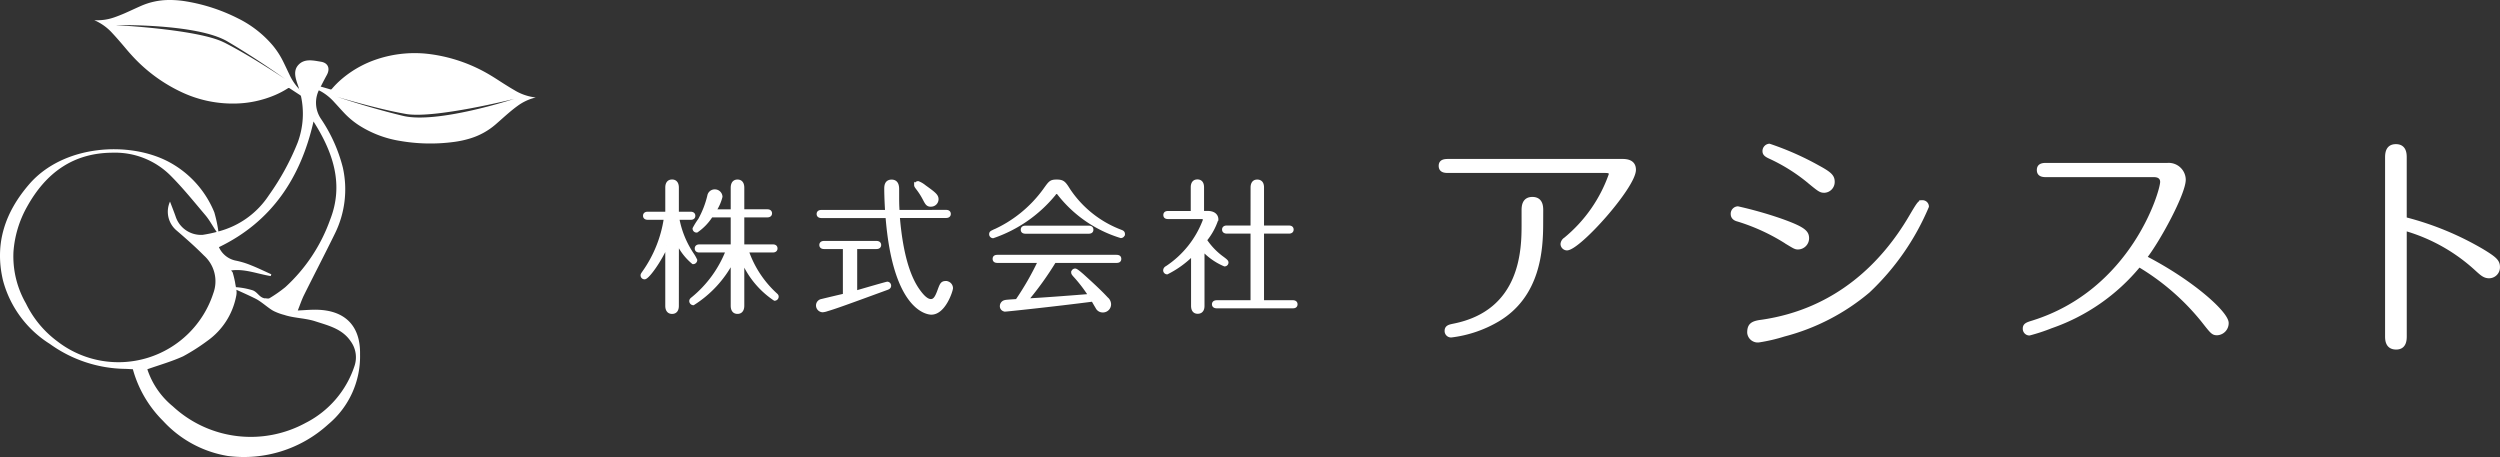
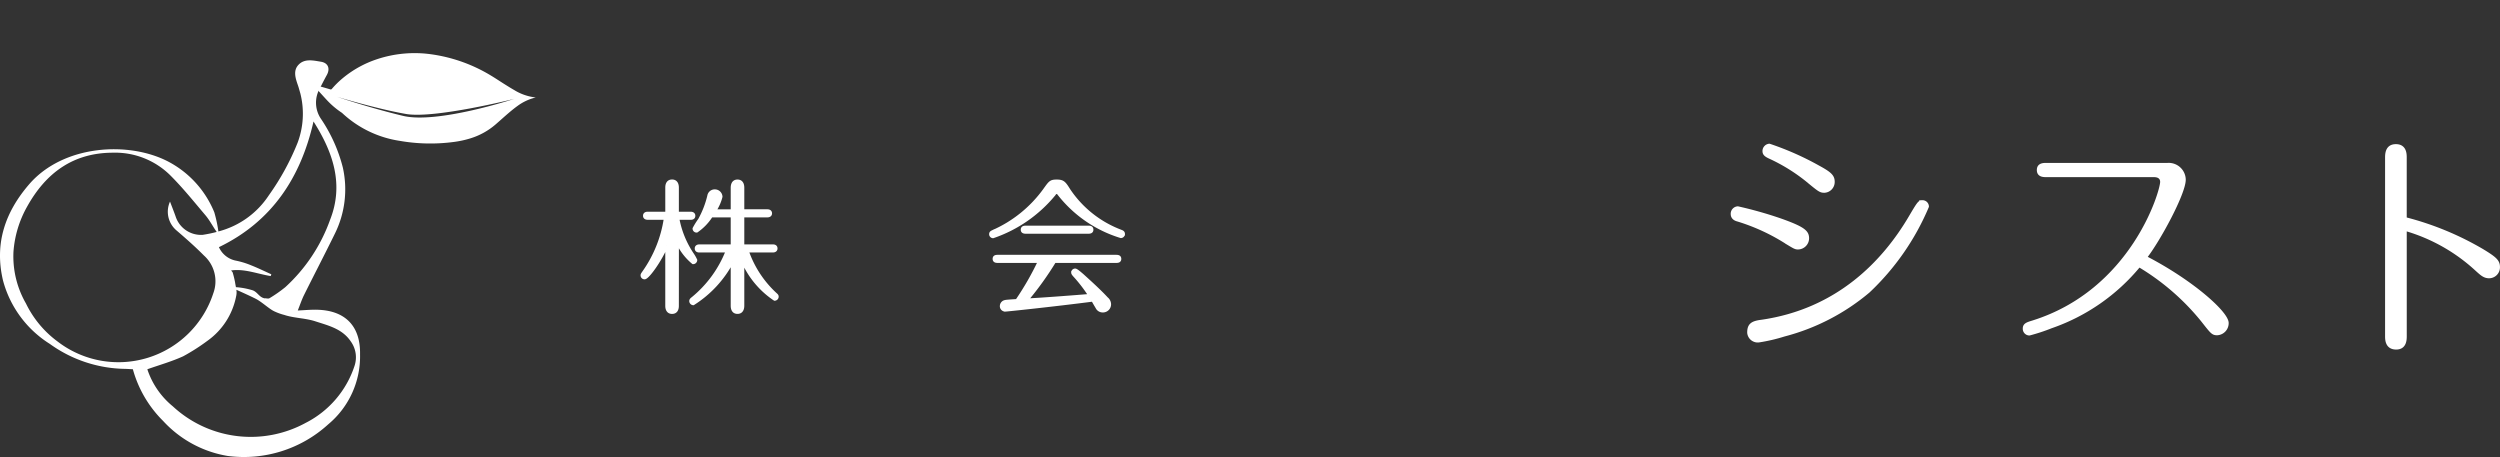
<svg xmlns="http://www.w3.org/2000/svg" width="258.717" height="47.313" viewBox="0 0 258.717 47.313">
  <rect x="0" y="0" width="258.717" height="47.313" fill="#333333" stroke="none" />
  <g transform="translate(21789 17670)">
    <g transform="translate(-21788.9 -17669.916)">
      <g transform="translate(66.34 14.934)">
        <path d="M162.095,57.454c0,.224-.059.673-.553.673s-.553-.464-.553-.673V51.2c-.673,1.584-1.959,3.348-2.287,3.348a.259.259,0,0,1-.269-.269c0-.075.03-.12.164-.314a12.91,12.91,0,0,0,2.243-5.577h-1.824c-.1,0-.329-.03-.329-.269s.224-.269.329-.269h1.974v-2.66c0-.225.059-.674.553-.674s.553.464.553.674v2.66h1.375c.1,0,.329.031.329.269,0,.255-.224.269-.329.269H162.14a9.793,9.793,0,0,0,1.5,3.693,3.927,3.927,0,0,1,.358.628.281.281,0,0,1-.283.269,5.9,5.9,0,0,1-1.615-2.108Zm5.666-12.215c0-.135,0-.718.553-.718s.553.569.553.718V47.6h2.542c.1,0,.329.03.329.269s-.224.269-.329.269h-2.542v3.095h3.11c.119,0,.328.03.328.269s-.224.269-.328.269h-2.646a10.907,10.907,0,0,0,2.87,4.411c.165.149.224.194.224.314a.277.277,0,0,1-.269.268,9.15,9.15,0,0,1-3.289-3.932v4.575c0,.134,0,.718-.553.718s-.553-.568-.553-.718v-4.53a11.513,11.513,0,0,1-4.022,4.35.289.289,0,0,1-.269-.269c0-.134.075-.194.224-.313a11.963,11.963,0,0,0,3.544-4.874h-2.871c-.12,0-.329-.03-.329-.269s.224-.269.329-.269h3.394V48.139h-2.153a5.447,5.447,0,0,1-1.509,1.57.263.263,0,0,1-.285-.269,7.414,7.414,0,0,1,.568-.912,9.7,9.7,0,0,0,.957-2.467.624.624,0,0,1,.628-.523.641.641,0,0,1,.643.613,4.794,4.794,0,0,1-.643,1.45h1.794Z" transform="translate(-158.432 -40.809)" fill="#fff" stroke="#fff" stroke-width="0.3" />
-         <path d="M205.76,56.018c.912-.269,3.184-.927,3.274-.927a.263.263,0,0,1,.239.269c0,.194-.179.255-.344.314-4.291,1.57-5.2,1.9-6.145,2.183a1.831,1.831,0,0,1-.448.1.559.559,0,0,1-.538-.553.528.528,0,0,1,.448-.524c.359-.089,1.989-.478,2.333-.553V51.413h-2.108c-.105,0-.329-.03-.329-.269s.224-.269.329-.269h5.441c.105,0,.329.031.329.269s-.224.269-.329.269H205.76Zm9.359-8.357c.12,0,.329.031.329.269s-.225.269-.329.269h-4.949c.314,3.827,1.062,6.13,1.974,7.491.419.613.912,1.2,1.391,1.2.373,0,.582-.329.852-1.091.21-.553.284-.777.688-.777a.6.6,0,0,1,.6.583c0,.254-.748,2.6-2.093,2.6-.4,0-3.842-.4-4.59-10h-6.8c-.1,0-.329-.03-.329-.269s.224-.269.329-.269h6.757c-.044-.672-.089-1.689-.089-2.332,0-.239,0-.808.613-.808s.628.6.628.853c0,1.286,0,1.555.045,2.287Zm-1.584-.628c-.359,0-.449-.18-.7-.658a7.226,7.226,0,0,0-.733-1.136c-.1-.135-.149-.21-.149-.284a.267.267,0,0,1,.269-.27,2.51,2.51,0,0,1,.672.4c1.017.732,1.286.942,1.286,1.33a.623.623,0,0,1-.643.613" transform="translate(-183.642 -40.809)" fill="#fff" stroke="#fff" stroke-width="0.3" />
        <path d="M252.744,45.509a11.225,11.225,0,0,0,5.323,4.2c.165.059.284.12.284.3a.277.277,0,0,1-.269.269,12.964,12.964,0,0,1-6.444-4.44.257.257,0,0,0-.21-.12c-.1,0-.149.045-.254.194a14.084,14.084,0,0,1-6.324,4.381.265.265,0,0,1-.254-.269c0-.18.134-.224.254-.284a13.1,13.1,0,0,0,5.293-4.261c.6-.837.658-.957,1.3-.957.688,0,.808.21,1.3.988m-7.386,7.34c-.149,0-.4,0-.4-.269s.239-.269.4-.269h12.215c.15,0,.4,0,.4.269s-.239.269-.4.269h-6.354a32.443,32.443,0,0,1-2.855,3.977c1.749-.09,4.649-.314,6.488-.463a15.1,15.1,0,0,0-1.585-2.063c-.089-.1-.179-.21-.179-.3a.259.259,0,0,1,.269-.269c.135,0,.568.389.778.568.254.239,1.615,1.435,2.481,2.377a.793.793,0,0,1,.3.6.693.693,0,0,1-.7.7.657.657,0,0,1-.613-.374c-.089-.149-.313-.524-.433-.748-4.052.523-8.91,1.032-9.03,1.032a.408.408,0,0,1-.434-.433.487.487,0,0,1,.4-.463c.149-.045.881-.075,1.211-.105a29.482,29.482,0,0,0,2.317-4.036Zm9.329-3.558c.149,0,.4,0,.4.269s-.255.269-.4.269h-6.4c-.165,0-.419,0-.419-.269s.255-.269.419-.269Z" transform="translate(-208.523 -40.809)" fill="#fff" stroke="#fff" stroke-width="0.3" />
-         <path d="M292.032,47.746c.987,0,.987.643.987.718a6.644,6.644,0,0,1-1.181,2.153,7.223,7.223,0,0,0,1.645,1.749c.493.359.583.448.583.568a.252.252,0,0,1-.255.254,6.537,6.537,0,0,1-2.227-1.555v5.786c0,.12,0,.672-.553.672-.479,0-.538-.433-.538-.672V52.112a10.177,10.177,0,0,1-2.631,1.9.266.266,0,0,1-.255-.269.355.355,0,0,1,.21-.3,10.091,10.091,0,0,0,3.9-4.9c0-.254-.179-.254-.374-.254h-3.319c-.164,0-.4,0-.4-.269s.254-.269.4-.269h2.437V45.159c0-.12,0-.672.538-.672.508,0,.538.478.538.672v2.587Zm4.62-2.587c0-.209.06-.658.538-.658.508,0,.553.449.553.658v4.1h2.736c.12,0,.329.03.329.269s-.225.269-.329.269h-2.736v7.191h3.14c.1,0,.329.03.329.269,0,.255-.224.269-.329.269H293c-.119,0-.344-.03-.344-.269s.239-.269.344-.269h3.648V49.794h-2.617c-.1,0-.329-.03-.329-.269s.224-.269.329-.269h2.617Z" transform="translate(-233.524 -40.787)" fill="#fff" stroke="#fff" stroke-width="0.3" />
-         <path d="M374.524,39.425c.358,0,1.3,0,1.3.97,0,1.761-5.743,8.195-6.995,8.195a.529.529,0,0,1-.51-.511.708.708,0,0,1,.331-.536,15.093,15.093,0,0,0,4.671-6.687c0-.281-.28-.281-.612-.281H356.579c-.332,0-.867,0-.867-.588,0-.561.536-.561.867-.561Zm-8.3,6.509c0,2.783-.281,7.479-4.493,10.007A12.462,12.462,0,0,1,356.86,57.6a.516.516,0,0,1-.535-.536c0-.459.408-.511.74-.587,7.173-1.4,7.224-7.888,7.224-10.415V44.633c0-.383,0-1.277.97-1.277s.97.894.97,1.251Z" transform="translate(-273.116 -37.844)" fill="#fff" stroke="#fff" stroke-width="0.3" />
        <path d="M433.439,45.677a20.514,20.514,0,0,0-4.952-2.271c-.409-.1-.587-.332-.587-.638a.619.619,0,0,1,.587-.638,40.957,40.957,0,0,1,4.417,1.251c2.45.867,2.807,1.251,2.807,1.914a1.01,1.01,0,0,1-1,1c-.281,0-.383-.077-1.276-.613m-2.553,8.195c7.938-1.124,12.712-6.152,15.443-10.8.843-1.429.944-1.582,1.251-1.582a.517.517,0,0,1,.536.51,25.842,25.842,0,0,1-6.1,8.781,22.21,22.21,0,0,1-8.73,4.518,17.726,17.726,0,0,1-2.63.613.944.944,0,0,1-1.046-.868c0-.792.332-1.046,1.276-1.174m4.9-14.474a18.43,18.43,0,0,0-4.007-2.5c-.434-.2-.587-.358-.587-.638a.611.611,0,0,1,.561-.613,29.636,29.636,0,0,1,5.029,2.221c1.225.664,1.583.97,1.583,1.557a.966.966,0,0,1-.919,1c-.409,0-.536-.1-1.659-1.022" transform="translate(-315.084 -35.646)" fill="#fff" stroke="#fff" stroke-width="0.3" />
        <path d="M502.412,41.575c-.332,0-.867,0-.867-.587s.536-.587.867-.587h12.533a1.615,1.615,0,0,1,1.711,1.583c0,1.429-2.63,6.279-4.008,8.041,4.926,2.553,8.449,5.769,8.449,6.79a1.1,1.1,0,0,1-1.046,1.123c-.46,0-.561-.153-1.506-1.353a24.66,24.66,0,0,0-6.561-5.693,20.433,20.433,0,0,1-9.113,6.331,18.943,18.943,0,0,1-2.246.74.545.545,0,0,1-.536-.561c0-.409.28-.511.867-.689,10.313-3.216,13.35-13.478,13.35-14.5,0-.255-.128-.638-.79-.638Z" transform="translate(-357.049 -38.411)" fill="#fff" stroke="#fff" stroke-width="0.3" />
        <path d="M591.594,55.448c0,.382,0,1.276-.944,1.276-1,0-1-.894-1-1.251V37.043c0-.382,0-1.276.97-1.276s.97.894.97,1.251v6.305a30.845,30.845,0,0,1,7.989,3.293c1.3.792,1.66,1.1,1.66,1.71a.982.982,0,0,1-.971,1.022c-.484,0-.765-.255-1.276-.715a18.386,18.386,0,0,0-7.4-4.186Z" transform="translate(-409.116 -35.718)" fill="#fff" stroke="#fff" stroke-width="0.3" />
      </g>
      <g transform="translate(-0.1 -0.084)">
-         <path d="M21.284,9.287c-.043-.041-.084-.082-.125-.125a5.435,5.435,0,0,1-.94-1.408c-.226-.467-.442-.938-.672-1.4A8.505,8.505,0,0,0,18.473,4.7a11.217,11.217,0,0,0-3.6-2.8A18.544,18.544,0,0,0,9.522.146,10.269,10.269,0,0,0,7.764,0,7.274,7.274,0,0,0,4.812.624c-.549.242-1.091.5-1.642.742-.358.155-.72.3-1.089.428A5.237,5.237,0,0,1,0,2.087,5.4,5.4,0,0,1,1.895,3.453c.294.312.575.636.856.96.349.4.682.818,1.041,1.211A16.311,16.311,0,0,0,9.107,9.566a12.417,12.417,0,0,0,5.5,1.149A10.982,10.982,0,0,0,18.7,9.843a9.16,9.16,0,0,0,1.343-.707.145.145,0,0,1,.184.005q.621.408,1.245.812Zm-7.862-4.9C10.73,3.028,2.2,2.6,2.2,2.6s8.409-.18,11.577,1.684,5.97,3.886,5.97,3.886-3.634-2.433-6.326-3.788" transform="translate(9.751 0)" fill="#fff" />
-         <path d="M20.4,3.836c-.37-.211-.731-.438-1.092-.664-.448-.28-.886-.579-1.34-.849a16.215,16.215,0,0,0-6.2-2.209,12.346,12.346,0,0,0-5.564.5A10.921,10.921,0,0,0,2.57,2.632,9.182,9.182,0,0,0,1.5,3.694a.144.144,0,0,1-.176.049Q.757,3.576.191,3.414L0,3.785a3.24,3.24,0,0,1,.433.207,5.394,5.394,0,0,1,1.3,1.066c.351.378.692.764,1.046,1.139a8.487,8.487,0,0,0,1.5,1.254A11.143,11.143,0,0,0,8.511,9.073a18.418,18.418,0,0,0,5.6.116,10.13,10.13,0,0,0,1.713-.37A7.232,7.232,0,0,0,18.447,7.37c.452-.39.892-.794,1.346-1.181.295-.251.6-.5.911-.723a5.193,5.193,0,0,1,1.894-.88,5.365,5.365,0,0,1-2.2-.75M8.864,6.489c-3.551-.854-6.8-1.964-6.8-1.964s4.16,1.259,7.111,1.768S20.357,4.734,20.357,4.734,12.415,7.342,8.864,6.489" transform="translate(32.846 5.502)" fill="#fff" />
+         <path d="M20.4,3.836c-.37-.211-.731-.438-1.092-.664-.448-.28-.886-.579-1.34-.849a16.215,16.215,0,0,0-6.2-2.209,12.346,12.346,0,0,0-5.564.5A10.921,10.921,0,0,0,2.57,2.632,9.182,9.182,0,0,0,1.5,3.694a.144.144,0,0,1-.176.049Q.757,3.576.191,3.414L0,3.785c.351.378.692.764,1.046,1.139a8.487,8.487,0,0,0,1.5,1.254A11.143,11.143,0,0,0,8.511,9.073a18.418,18.418,0,0,0,5.6.116,10.13,10.13,0,0,0,1.713-.37A7.232,7.232,0,0,0,18.447,7.37c.452-.39.892-.794,1.346-1.181.295-.251.6-.5.911-.723a5.193,5.193,0,0,1,1.894-.88,5.365,5.365,0,0,1-2.2-.75M8.864,6.489c-3.551-.854-6.8-1.964-6.8-1.964s4.16,1.259,7.111,1.768S20.357,4.734,20.357,4.734,12.415,7.342,8.864,6.489" transform="translate(32.846 5.502)" fill="#fff" />
        <path d="M32.751,25.8c-.611-.01-1.222.048-1.936.08.227-.566.4-1.09.638-1.579,1.053-2.12,2.148-4.219,3.189-6.345a10.336,10.336,0,0,0,.836-6.872,15.971,15.971,0,0,0-2.236-5,2.978,2.978,0,0,1-.167-3.149l.189-.368c.181-.352.362-.7.554-1.05.369-.661.147-1.259-.6-1.38-.784-.127-1.666-.35-2.3.288s-.32,1.466-.066,2.211c.017.05.032.1.048.148l.188.656A8.551,8.551,0,0,1,30.8,8.515a25.855,25.855,0,0,1-2.982,5.448A8.923,8.923,0,0,1,22.6,17.7a13.924,13.924,0,0,0-.422-1.98A10.33,10.33,0,0,0,17.467,10.5c-4.094-2.171-10.882-1.79-14.434,2.3C.526,15.7-.591,18.948.308,22.762a11.127,11.127,0,0,0,4.84,6.57,13.626,13.626,0,0,0,7.682,2.586c.307.005.613.027.92.042a12.02,12.02,0,0,0,3.135,5.355,11.65,11.65,0,0,0,6.672,3.617,12.945,12.945,0,0,0,10.409-3.27A9.145,9.145,0,0,0,37.26,30.42c.059-2.954-1.562-4.572-4.509-4.619M32.443,6.318c2.02,3.173,3.161,6.505,1.724,10.155a17.316,17.316,0,0,1-4.639,6.99,13.994,13.994,0,0,1-1.634,1.143c-.119.076-.329.009-.491.008l0,.013c-.575-.106-.721-.613-1.225-.826a7.64,7.64,0,0,0-1.762-.335c-.032-.175-.068-.349-.093-.519a10.358,10.358,0,0,0-.251-1.021l-.155-.189c1.4-.2,2.732.363,4.1.581l.06-.185c-.682-.307-1.356-.637-2.051-.913a8.474,8.474,0,0,0-1.593-.495,2.429,2.429,0,0,1-1.777-1.4c5.467-2.637,8.47-7.185,9.789-13.008M5.972,29.1a10.7,10.7,0,0,1-3.285-3.944A9.771,9.771,0,0,1,1.394,19.8a11.136,11.136,0,0,1,1.414-4.672c1.946-3.5,4.777-5.57,8.872-5.578a8.105,8.105,0,0,1,5.9,2.3c1.313,1.3,2.478,2.757,3.677,4.171.447.527.766,1.163,1.168,1.729a13.24,13.24,0,0,1-1.441.3,2.761,2.761,0,0,1-2.806-1.889c-.167-.483-.36-.957-.584-1.551a2.536,2.536,0,0,0,.658,2.973c.978.84,1.95,1.694,2.856,2.61a3.576,3.576,0,0,1,.968,3.9A10.325,10.325,0,0,1,5.972,29.1m25.734,8.37a11.867,11.867,0,0,1-13.825-1.676,8.3,8.3,0,0,1-2.634-3.833c1.245-.439,2.522-.8,3.711-1.342a20.952,20.952,0,0,0,2.519-1.61,7.38,7.38,0,0,0,2.963-4.614,1.724,1.724,0,0,0,.021-.659c.072.032,1.381.613,2.013.937.65.334,1.357,1.03,1.909,1.292a5.866,5.866,0,0,0,1.053.379l0,0c.059.02.118.038.177.055.983.28,2.048.284,3.015.6,1.345.438,2.79.769,3.668,2.075a2.8,2.8,0,0,1,.395,2.533,10.167,10.167,0,0,1-4.983,5.865" transform="translate(0 6.252)" fill="#fff" />
      </g>
    </g>
  </g>
</svg>